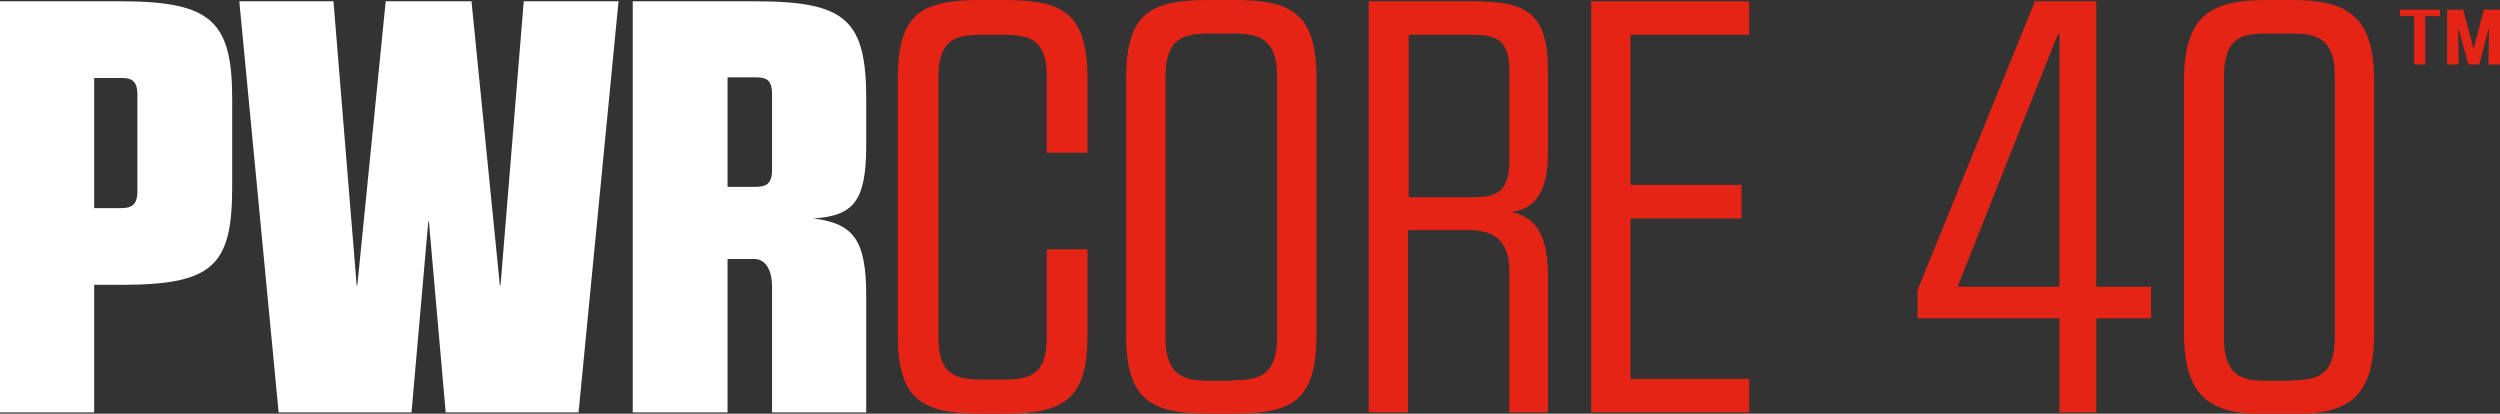
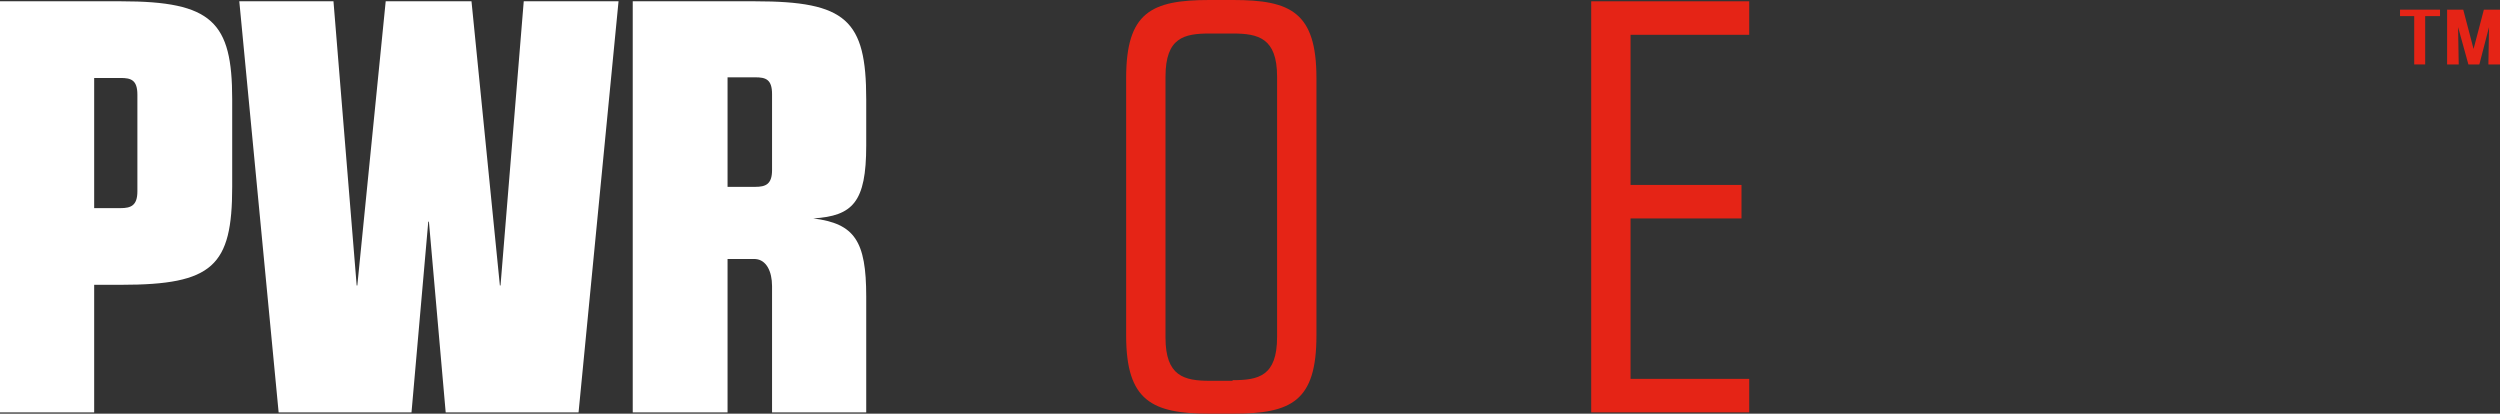
<svg xmlns="http://www.w3.org/2000/svg" width="139" height="23" viewBox="0 0 139 23" fill="none">
  <rect x="0" y="0" width="139" height="23" fill="#333333" stroke="none" />
  <g clip-path="url(#clip0)">
    <path d="M0 0.072H6.742C11.799 0.072 12.91 1.218 12.91 5.517V10.389C12.91 14.796 11.834 15.835 6.742 15.835H5.236V22.928H0V0.072ZM5.236 4.299V11.572H6.706C7.28 11.572 7.639 11.428 7.639 10.64V5.266C7.639 4.442 7.28 4.335 6.706 4.335H5.236V4.299Z" fill="#ffffff" />
    <path d="M18.541 0.072L19.831 15.871H19.867L21.445 0.072H26.215L27.793 15.871H27.829L29.12 0.072H34.391L32.168 22.928H24.78L23.848 12.324H23.812L22.88 22.928H15.492L13.305 0.072H18.541Z" fill="#ffffff" />
    <path d="M35.18 0.072H41.994C47.05 0.072 48.162 1.111 48.162 5.517V8.097C48.162 11.249 47.409 12.002 45.221 12.145C47.517 12.431 48.162 13.399 48.162 16.48V22.928H42.926V15.907C42.926 15.083 42.604 14.438 41.994 14.402H40.452V22.928H35.18V0.072ZM40.416 10.389H41.994C42.568 10.389 42.926 10.246 42.926 9.458V5.231C42.926 4.407 42.568 4.299 41.994 4.299H40.452V10.389H40.416Z" fill="#ffffff" />
-     <path d="M55.801 0C59.064 0 60.463 0.681 60.463 4.371V8.491H58.203V4.263C58.203 2.185 57.235 1.935 55.801 1.935H54.581C53.183 1.935 52.179 2.15 52.179 4.263V18.773C52.179 20.851 53.147 21.101 54.581 21.101H55.801C57.199 21.101 58.203 20.886 58.203 18.773V13.864H60.463V18.629C60.463 22.284 59.1 23 55.801 23H54.581C51.318 23 49.919 22.284 49.919 18.629V4.371C49.919 0.681 51.282 0 54.581 0H55.801Z" fill="#e52416" />
    <path d="M68.567 0C71.759 0 73.194 0.681 73.194 4.335V18.665C73.194 22.319 71.795 23 68.567 23H67.241C64.049 23 62.614 22.284 62.614 18.665V4.335C62.614 0.681 64.013 0 67.241 0H68.567V0ZM68.532 21.137C69.966 21.137 71.006 20.922 71.006 18.737V4.263C71.006 2.114 69.966 1.863 68.532 1.863H67.276C65.842 1.863 64.802 2.078 64.802 4.263V18.773C64.802 20.922 65.842 21.173 67.276 21.173H68.532V21.137Z" fill="#e52416" />
-     <path d="M76.099 0.072H81.908C84.885 0.072 86.068 0.717 86.068 3.941V8.491C86.068 10.963 85.136 11.643 84.024 11.787C85.315 12.073 86.068 12.933 86.068 15.369V22.928H83.916V15.047C83.916 13.291 82.984 12.861 81.837 12.79H78.286V22.928H76.099V0.072ZM78.286 10.963H81.908C83.056 10.963 83.916 10.784 83.916 8.992V3.833C83.916 2.078 82.984 1.935 81.872 1.935H78.322V10.963H78.286Z" fill="#e52416" />
    <path d="M90.659 21.065H97.257V22.928H88.471V0.072H97.257V1.935H90.659V10.282H96.827V12.145H90.659V21.065Z" fill="#e52416" />
-     <path d="M113.144 0.072H116.551V15.942H119.599V17.698H116.551V22.928H114.507V17.698H106.617V16.122L113.144 0.072ZM108.84 15.942H114.507V1.863H114.435L108.84 15.942Z" fill="#e52416" />
-     <path d="M127.381 0C130.572 0 132.007 0.896 132.007 4.586V18.45C132.007 22.104 130.608 23.036 127.381 23.036H126.054C122.862 23.036 121.428 22.104 121.428 18.45V4.586C121.428 0.896 122.826 0 126.054 0H127.381ZM127.381 21.137C128.815 21.137 129.819 20.922 129.819 18.737V4.263C129.819 2.114 128.815 1.863 127.381 1.863H126.054C124.655 1.863 123.651 2.078 123.651 4.263V18.773C123.651 20.922 124.655 21.173 126.054 21.173H127.381V21.137Z" fill="#e52416" />
    <path d="M134.84 3.583H134.23V0.896H133.441V0.537H135.665V0.896H134.84V3.583Z" fill="#e52416" />
    <path d="M136.956 0.537L137.53 2.723L138.103 0.537H139V3.583H138.354L138.39 1.505L137.852 3.583H137.243L136.669 1.505L136.705 3.583H136.059V0.537H136.956Z" fill="#e52416" />
  </g>
  <defs>
    <clipPath id="clip0">
      <rect width="139" height="23" fill="white" />
    </clipPath>
  </defs>
</svg>